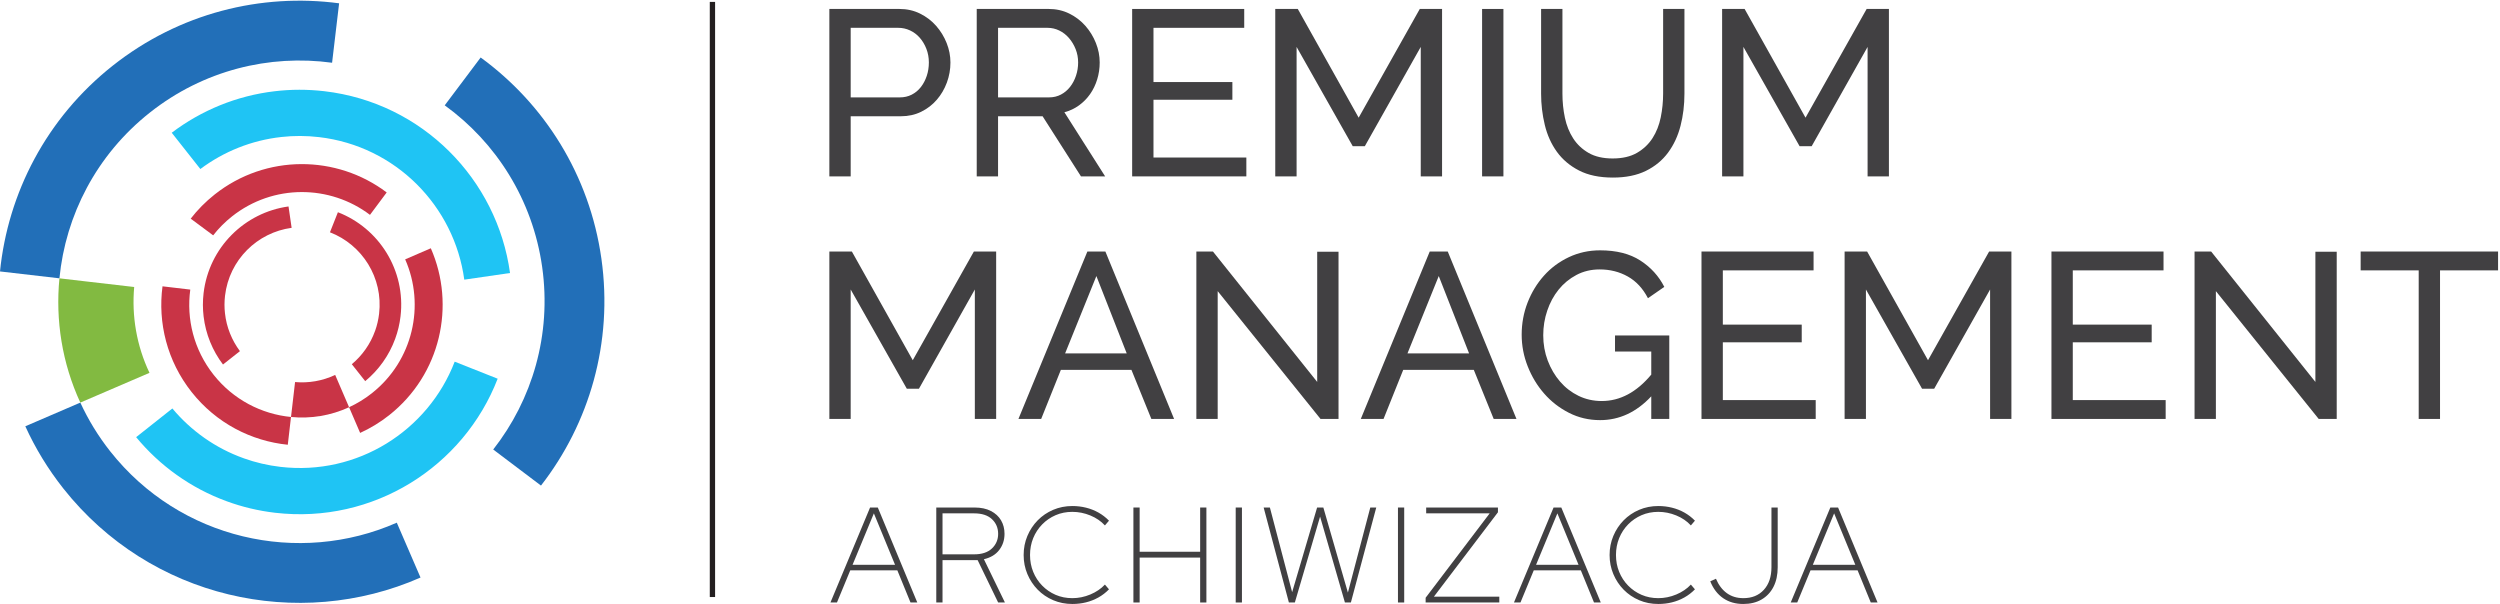
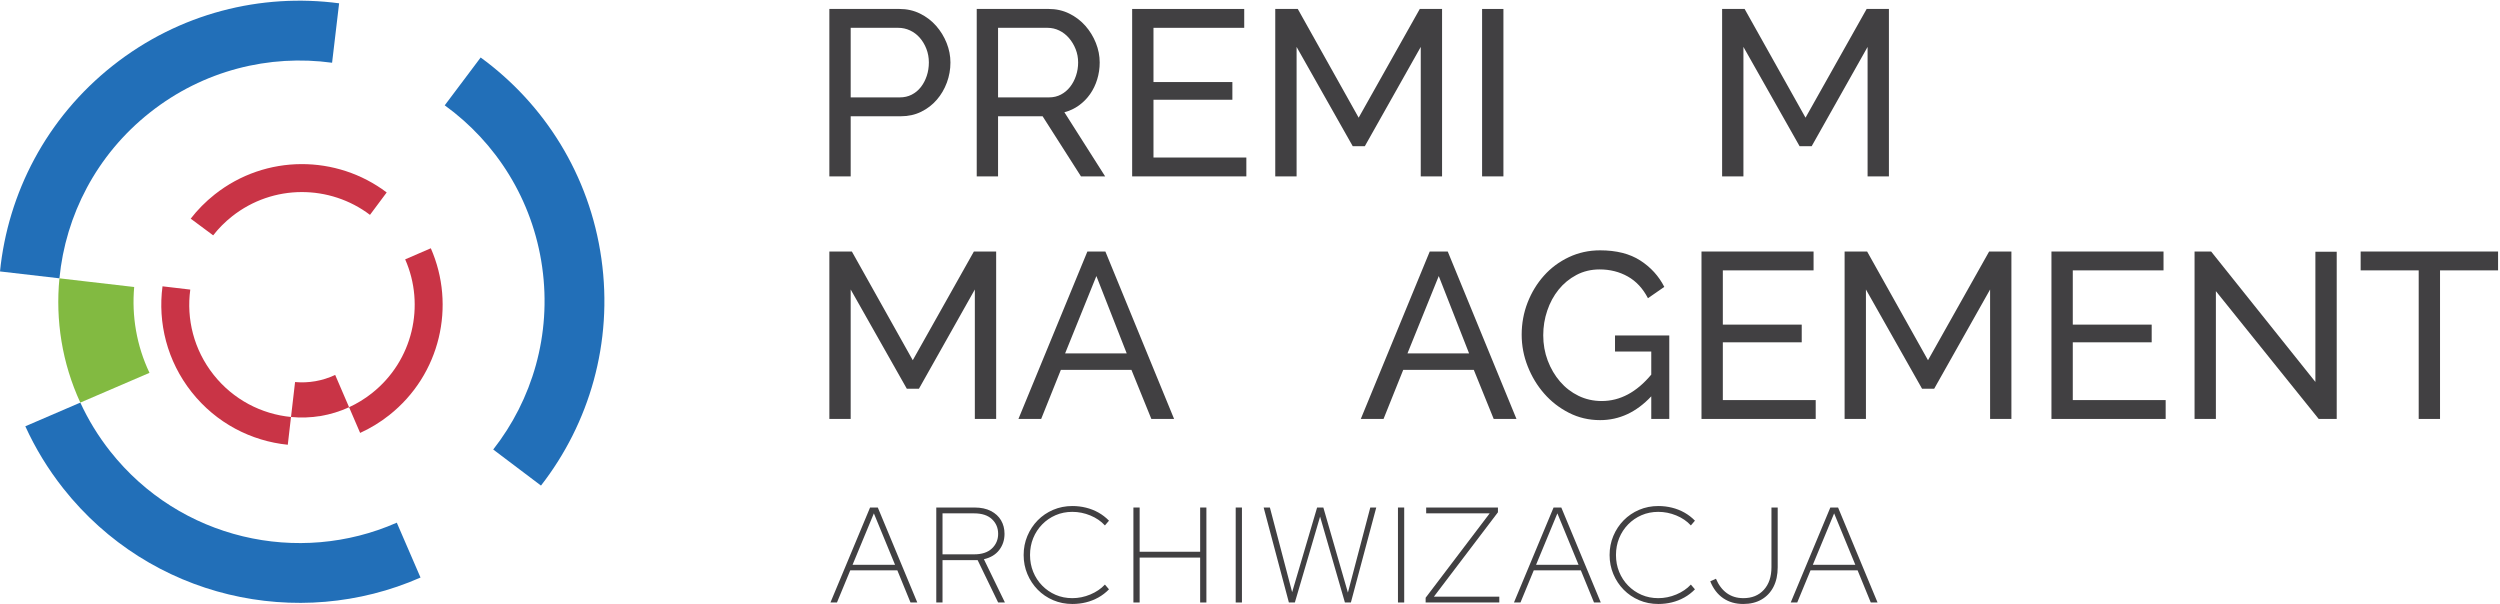
<svg xmlns="http://www.w3.org/2000/svg" width="100%" height="100%" viewBox="0 0 2225 538" version="1.1" xml:space="preserve" style="fill-rule:evenodd;clip-rule:evenodd;stroke-linejoin:round;stroke-miterlimit:2;">
  <g transform="matrix(4.167,0,0,4.167,0,0)">
-     <rect x="151.597" y="0.407" width="1.135" height="127.108" style="fill:rgb(35,31,32);fill-rule:nonzero;" />
    <path d="M181.692,20.801L192.167,20.801C193.11,20.801 193.963,20.61 194.722,20.221C195.481,19.835 196.13,19.298 196.67,18.61C197.209,17.923 197.632,17.126 197.937,16.217C198.239,15.311 198.39,14.356 198.39,13.346C198.39,12.305 198.213,11.332 197.859,10.426C197.506,9.518 197.033,8.73 196.443,8.058C195.852,7.388 195.161,6.866 194.368,6.497C193.575,6.129 192.739,5.943 191.863,5.943L181.692,5.943L181.692,20.801ZM177.136,37.673L177.136,1.913L192.116,1.913C193.701,1.913 195.161,2.241 196.493,2.896C197.826,3.55 198.973,4.424 199.934,5.513C200.896,6.606 201.646,7.83 202.187,9.192C202.727,10.55 202.997,11.935 202.997,13.346C202.997,14.825 202.744,16.252 202.238,17.628C201.73,19.004 201.014,20.23 200.086,21.303C199.159,22.378 198.043,23.235 196.746,23.873C195.447,24.512 194.004,24.83 192.42,24.83L181.692,24.83L181.692,37.673L177.136,37.673Z" style="fill:rgb(65,64,66);fill-rule:nonzero;" />
    <path d="M213.167,20.801L224.048,20.801C224.99,20.801 225.844,20.6 226.602,20.196C227.362,19.793 228.01,19.248 228.55,18.559C229.09,17.872 229.513,17.073 229.816,16.167C230.12,15.262 230.271,14.321 230.271,13.346C230.271,12.34 230.094,11.392 229.74,10.5C229.386,9.613 228.914,8.822 228.322,8.134C227.732,7.445 227.041,6.909 226.248,6.521C225.456,6.136 224.621,5.943 223.745,5.943L213.167,5.943L213.167,20.801ZM208.612,37.673L208.612,1.913L223.996,1.913C225.581,1.913 227.041,2.241 228.373,2.896C229.705,3.55 230.854,4.424 231.815,5.513C232.775,6.606 233.527,7.83 234.066,9.192C234.607,10.55 234.876,11.935 234.876,13.346C234.876,14.59 234.7,15.789 234.345,16.947C233.991,18.107 233.485,19.156 232.827,20.097C232.168,21.036 231.375,21.841 230.448,22.513C229.52,23.185 228.482,23.673 227.335,23.974L236.04,37.673L230.878,37.673L222.681,24.83L213.167,24.83L213.167,37.673L208.612,37.673Z" style="fill:rgb(65,64,66);fill-rule:nonzero;" />
    <path d="M266.199,33.644L266.199,37.673L241.809,37.673L241.809,1.913L265.745,1.913L265.745,5.943L246.364,5.943L246.364,17.525L263.214,17.525L263.214,21.305L246.364,21.305L246.364,33.644L266.199,33.644Z" style="fill:rgb(65,64,66);fill-rule:nonzero;" />
    <path d="M303.447,37.673L303.447,10.021L291.503,31.225L288.921,31.225L276.93,10.021L276.93,37.673L272.373,37.673L272.373,1.913L277.184,1.913L290.187,25.134L303.242,1.913L308,1.913L308,37.673L303.447,37.673Z" style="fill:rgb(65,64,66);fill-rule:nonzero;" />
    <rect x="316.55" y="1.913" width="4.555" height="35.76" style="fill:rgb(65,64,66);fill-rule:nonzero;" />
-     <path d="M344.434,33.846C346.527,33.846 348.264,33.443 349.647,32.637C351.03,31.83 352.134,30.783 352.962,29.49C353.789,28.197 354.369,26.719 354.709,25.056C355.045,23.394 355.215,21.708 355.215,19.995L355.215,1.913L359.768,1.913L359.768,19.995C359.768,22.412 359.491,24.706 358.933,26.871C358.377,29.036 357.492,30.942 356.275,32.587C355.063,34.232 353.485,35.534 351.547,36.49C349.604,37.447 347.253,37.926 344.486,37.926C341.618,37.926 339.205,37.422 337.249,36.414C335.293,35.408 333.716,34.073 332.517,32.41C331.321,30.748 330.458,28.834 329.938,26.669C329.414,24.504 329.152,22.278 329.152,19.995L329.152,1.913L333.709,1.913L333.709,19.995C333.709,21.775 333.886,23.497 334.239,25.159C334.593,26.818 335.184,28.29 336.012,29.564C336.835,30.841 337.932,31.874 339.301,32.663C340.666,33.452 342.378,33.846 344.434,33.846Z" style="fill:rgb(65,64,66);fill-rule:nonzero;" />
    <path d="M398.885,37.673L398.885,10.021L386.943,31.225L384.361,31.225L372.366,10.021L372.366,37.673L367.814,37.673L367.814,1.913L372.621,1.913L385.628,25.134L398.684,1.913L403.441,1.913L403.441,37.673L398.885,37.673Z" style="fill:rgb(65,64,66);fill-rule:nonzero;" />
    <path d="M208.208,89.479L208.208,61.829L196.266,83.033L193.685,83.033L181.691,61.829L181.691,89.479L177.137,89.479L177.137,53.72L181.944,53.72L194.95,76.938L208.005,53.72L212.762,53.72L212.762,89.479L208.208,89.479Z" style="fill:rgb(65,64,66);fill-rule:nonzero;" />
    <path d="M240.646,75.477L234.168,58.957L227.489,75.477L240.646,75.477ZM232.246,53.72L236.091,53.72L250.766,89.479L245.909,89.479L241.659,79.004L226.578,79.004L222.377,89.479L217.52,89.479L232.246,53.72Z" style="fill:rgb(65,64,66);fill-rule:nonzero;" />
-     <path d="M260.077,62.181L260.077,89.479L255.522,89.479L255.522,53.72L259.064,53.72L281.33,81.574L281.33,53.768L285.886,53.768L285.886,89.479L282.041,89.479L260.077,62.181Z" style="fill:rgb(65,64,66);fill-rule:nonzero;" />
    <path d="M313.77,75.477L307.293,58.957L300.611,75.477L313.77,75.477ZM305.368,53.72L309.213,53.72L323.89,89.479L319.029,89.479L314.781,79.004L299.702,79.004L295.5,89.479L290.643,89.479L305.368,53.72Z" style="fill:rgb(65,64,66);fill-rule:nonzero;" />
    <path d="M352.682,84.646C349.513,88.037 345.869,89.731 341.752,89.731C339.357,89.731 337.14,89.212 335.099,88.17C333.054,87.13 331.296,85.762 329.811,84.064C328.325,82.37 327.154,80.431 326.295,78.249C325.432,76.066 325.004,73.815 325.004,71.498C325.004,69.082 325.425,66.79 326.267,64.624C327.111,62.458 328.275,60.545 329.761,58.882C331.243,57.22 333.016,55.902 335.074,54.928C337.133,53.955 339.357,53.467 341.752,53.467C345.226,53.467 348.087,54.188 350.33,55.634C352.572,57.077 354.284,58.957 355.466,61.274L351.975,63.693C350.896,61.61 349.463,60.064 347.674,59.058C345.884,58.051 343.878,57.545 341.653,57.545C339.831,57.545 338.176,57.942 336.69,58.73C335.205,59.519 333.942,60.561 332.898,61.854C331.852,63.146 331.041,64.641 330.469,66.337C329.892,68.034 329.609,69.786 329.609,71.601C329.609,73.512 329.928,75.318 330.567,77.014C331.208,78.71 332.089,80.205 333.199,81.496C334.313,82.79 335.629,83.804 337.146,84.543C338.668,85.283 340.319,85.652 342.105,85.652C346.021,85.652 349.545,83.772 352.682,80.01L352.682,75.074L344.939,75.074L344.939,71.65L356.53,71.65L356.53,89.479L352.682,89.479L352.682,84.646Z" style="fill:rgb(65,64,66);fill-rule:nonzero;" />
    <path d="M387.803,85.451L387.803,89.479L363.41,89.479L363.41,53.72L387.347,53.72L387.347,57.747L367.967,57.747L367.967,69.333L384.817,69.333L384.817,73.111L367.967,73.111L367.967,85.451L387.803,85.451Z" style="fill:rgb(65,64,66);fill-rule:nonzero;" />
    <path d="M425.05,89.479L425.05,61.829L413.104,83.033L410.522,83.033L398.531,61.829L398.531,89.479L393.976,89.479L393.976,53.72L398.786,53.72L411.789,76.938L424.845,53.72L429.602,53.72L429.602,89.479L425.05,89.479Z" style="fill:rgb(65,64,66);fill-rule:nonzero;" />
    <path d="M462.548,85.451L462.548,89.479L438.155,89.479L438.155,53.72L462.091,53.72L462.091,57.747L442.711,57.747L442.711,69.333L459.563,69.333L459.563,73.111L442.711,73.111L442.711,85.451L462.548,85.451Z" style="fill:rgb(65,64,66);fill-rule:nonzero;" />
    <path d="M473.275,62.181L473.275,89.479L468.72,89.479L468.72,53.72L472.261,53.72L494.527,81.574L494.527,53.768L499.083,53.768L499.083,89.479L495.234,89.479L473.275,62.181Z" style="fill:rgb(65,64,66);fill-rule:nonzero;" />
    <path d="M533.546,57.747L521.148,57.747L521.148,89.479L516.593,89.479L516.593,57.747L504.194,57.747L504.194,53.72L533.546,53.72L533.546,57.747Z" style="fill:rgb(65,64,66);fill-rule:nonzero;" />
    <path d="M23.557,96.419C20.962,93.135 18.831,89.631 17.156,85.988L5.408,91.046C7.519,95.691 10.226,100.157 13.531,104.339C32.079,127.796 63.67,134.851 89.816,123.354L84.748,111.634C63.781,120.879 38.432,115.231 23.557,96.419ZM70.928,13.401L72.429,0.706C55.782,-1.498 38.304,2.779 24.093,14.013C9.886,25.248 1.694,41.269 0,57.975L12.694,59.445C14.007,45.993 20.582,33.079 32.017,24.038C43.457,14.991 57.537,11.576 70.928,13.401Z" style="fill:rgb(34,111,184);fill-rule:nonzero;" />
-     <path d="M58.67,19.487C50.547,20.44 42.992,23.574 36.679,28.351L42.793,36.1C47.767,32.382 53.72,29.956 60.111,29.258C62.724,28.965 65.413,28.965 68.138,29.285C84.561,31.206 97.044,44.061 99.162,59.73L108.932,58.308C106.188,38.321 90.243,21.931 69.283,19.481C65.677,19.061 62.123,19.073 58.67,19.487ZM59.905,99.716C57.18,99.398 54.563,98.779 52.087,97.894L52.087,97.891C46.031,95.74 40.797,92.005 36.815,87.241L29.077,93.369C34.12,99.472 40.75,104.265 48.434,107.065C51.697,108.265 55.151,109.097 58.759,109.519C79.718,111.969 99.012,99.699 106.292,80.886L97.114,77.248C91.44,92.005 76.328,101.635 59.905,99.716Z" style="fill:rgb(31,196,244);fill-rule:nonzero;" />
    <path d="M28.661,61.298C28.108,67.485 29.168,73.826 31.929,79.631L31.926,79.633L22.858,83.534L17.154,85.988C13.265,77.563 11.82,68.387 12.694,59.445L18.856,60.163L28.661,61.298Z" style="fill:rgb(130,186,65);fill-rule:nonzero;" />
    <path d="M79.429,83.986C77.895,85.2 76.258,86.193 74.557,86.975L76.918,92.464C79.089,91.48 81.177,90.215 83.131,88.669C94.09,80.003 97.387,65.243 92.015,53.025L86.539,55.395C90.859,65.193 88.219,77.036 79.429,83.986ZM40.641,61.852L34.71,61.152C33.679,68.928 35.678,77.095 40.927,83.735C46.175,90.374 53.662,94.202 61.467,94.992L62.153,89.06C55.869,88.447 49.835,85.376 45.61,80.032C41.383,74.687 39.788,68.108 40.641,61.852ZM40.731,46.701L45.528,50.266L45.529,50.266C46.683,48.788 48.027,47.426 49.564,46.212C58.353,39.264 70.486,39.426 79.022,45.891L82.591,41.104C71.943,33.059 56.819,32.867 45.858,41.531C43.903,43.077 42.193,44.815 40.731,46.701Z" style="fill:rgb(201,52,70);fill-rule:nonzero;" />
-     <path d="M43.485,67.579C43.931,71.374 45.394,74.905 47.626,77.854L51.246,74.999C49.51,72.674 48.375,69.892 48.05,66.905C47.913,65.685 47.913,64.429 48.062,63.156C48.96,55.481 54.967,49.649 62.287,48.66L61.623,44.095C52.284,45.377 44.627,52.827 43.481,62.622C43.284,64.305 43.292,65.966 43.485,67.579ZM80.97,67.004C80.821,68.276 80.533,69.499 80.12,70.655L80.116,70.655C79.112,73.484 77.366,75.93 75.14,77.79L78.004,81.406C80.856,79.05 83.095,75.953 84.404,72.363C84.965,70.836 85.354,69.223 85.551,67.539C86.695,57.744 80.962,48.731 72.171,45.328L70.472,49.615C77.366,52.268 81.867,59.328 80.97,67.004Z" style="fill:rgb(201,52,70);fill-rule:nonzero;" />
    <path d="M63.02,81.6C65.911,81.86 68.873,81.363 71.585,80.072L71.587,80.074L73.409,84.312L74.557,86.975C70.62,88.794 66.331,89.468 62.154,89.06L62.49,86.183L63.02,81.6Z" style="fill:rgb(201,52,70);fill-rule:nonzero;" />
    <path d="M105.344,96.009L115.545,103.711C125.85,90.454 130.981,73.207 128.453,55.268C125.926,37.332 116.229,22.175 102.662,12.28L94.986,22.496C105.935,30.418 113.767,42.615 115.801,57.05C117.836,71.491 113.679,85.369 105.344,96.009Z" style="fill:rgb(34,111,184);fill-rule:nonzero;" />
    <path d="M182.094,120.626L191.165,120.626L186.644,109.645L182.094,120.626ZM177.371,128.682L185.832,108.397L187.484,108.397L195.917,128.682L194.467,128.682L191.657,121.814L181.602,121.814L178.762,128.682L177.371,128.682Z" style="fill:rgb(65,64,66);fill-rule:nonzero;" />
    <path d="M201.306,118.396L208.058,118.396C209.719,118.396 210.989,117.975 211.868,117.135C212.747,116.294 213.187,115.256 213.187,114.02C213.187,112.765 212.747,111.721 211.868,110.89C210.989,110.061 209.719,109.645 208.058,109.645L201.306,109.645L201.306,118.396ZM199.973,128.682L199.973,108.397L208.144,108.397C209.516,108.397 210.68,108.644 211.636,109.137C212.592,109.63 213.316,110.295 213.809,111.136C214.302,111.978 214.548,112.938 214.548,114.02C214.548,115.334 214.171,116.481 213.418,117.467C212.665,118.452 211.573,119.11 210.144,119.439L214.635,128.682L213.187,128.682L208.811,119.641L201.306,119.641L201.306,128.682L199.973,128.682Z" style="fill:rgb(65,64,66);fill-rule:nonzero;" />
    <path d="M229.038,129C227.568,129 226.202,128.729 224.937,128.189C223.671,127.648 222.57,126.899 221.633,125.944C220.697,124.987 219.963,123.876 219.431,122.612C218.9,121.346 218.634,119.989 218.634,118.54C218.634,117.09 218.9,115.733 219.431,114.469C219.963,113.203 220.697,112.092 221.633,111.136C222.57,110.181 223.671,109.433 224.937,108.891C226.202,108.35 227.568,108.079 229.038,108.079C230.041,108.079 231.012,108.196 231.949,108.428C232.886,108.659 233.77,109.006 234.601,109.47C235.431,109.935 236.184,110.513 236.861,111.208L235.992,112.223C235.16,111.315 234.122,110.604 232.876,110.094C231.63,109.581 230.351,109.324 229.038,109.324C227.743,109.324 226.55,109.562 225.458,110.035C224.367,110.51 223.411,111.165 222.59,112.006C221.769,112.846 221.131,113.822 220.677,114.933C220.223,116.043 219.996,117.246 219.996,118.54C219.996,119.835 220.223,121.036 220.677,122.146C221.131,123.259 221.769,124.233 222.59,125.074C223.411,125.914 224.367,126.571 225.458,127.044C226.55,127.518 227.743,127.755 229.038,127.755C230.351,127.755 231.63,127.493 232.876,126.972C234.122,126.45 235.16,125.746 235.992,124.856L236.861,125.871C236.184,126.566 235.431,127.146 234.601,127.61C233.77,128.073 232.886,128.422 231.949,128.653C231.012,128.885 230.041,129 229.038,129Z" style="fill:rgb(65,64,66);fill-rule:nonzero;" />
    <path d="M242.076,128.682L242.076,108.397L243.409,108.397L243.409,117.844L256.333,117.844L256.333,108.397L257.665,108.397L257.665,128.682L256.333,128.682L256.333,119.091L243.409,119.091L243.409,128.682L242.076,128.682Z" style="fill:rgb(65,64,66);fill-rule:nonzero;" />
    <rect x="263.925" y="108.397" width="1.332" height="20.285" style="fill:rgb(65,64,66);fill-rule:nonzero;" />
    <path d="M275.284,128.682L269.894,108.397L271.228,108.397L275.979,126.479L281.312,108.397L282.644,108.397L287.89,126.566L292.67,108.397L293.945,108.397L288.526,128.682L287.251,128.682L281.948,110.34L276.56,128.682L275.284,128.682Z" style="fill:rgb(65,64,66);fill-rule:nonzero;" />
    <rect x="298.58" y="108.397" width="1.334" height="20.285" style="fill:rgb(65,64,66);fill-rule:nonzero;" />
    <path d="M304.491,128.682L304.491,127.668L318.168,109.645L304.606,109.645L304.606,108.397L319.935,108.397L319.935,109.413L306.258,127.435L320.225,127.435L320.225,128.682L304.491,128.682Z" style="fill:rgb(65,64,66);fill-rule:nonzero;" />
    <path d="M328.079,120.626L337.148,120.626L332.628,109.645L328.079,120.626ZM323.355,128.682L331.816,108.397L333.468,108.397L341.9,128.682L340.452,128.682L337.64,121.814L327.586,121.814L324.747,128.682L323.355,128.682Z" style="fill:rgb(65,64,66);fill-rule:nonzero;" />
    <path d="M354.186,129C352.718,129 351.351,128.729 350.086,128.189C348.819,127.648 347.72,126.899 346.782,125.944C345.845,124.987 345.11,123.876 344.58,122.612C344.048,121.346 343.782,119.989 343.782,118.54C343.782,117.09 344.048,115.733 344.58,114.469C345.11,113.203 345.845,112.092 346.782,111.136C347.72,110.181 348.819,109.433 350.086,108.891C351.351,108.35 352.718,108.079 354.186,108.079C355.189,108.079 356.161,108.196 357.099,108.428C358.035,108.659 358.918,109.006 359.749,109.47C360.581,109.935 361.334,110.513 362.01,111.208L361.14,112.223C360.311,111.315 359.271,110.604 358.025,110.094C356.78,109.581 355.499,109.324 354.186,109.324C352.891,109.324 351.699,109.562 350.607,110.035C349.517,110.51 348.56,111.165 347.739,112.006C346.916,112.846 346.279,113.822 345.827,114.933C345.372,116.043 345.145,117.246 345.145,118.54C345.145,119.835 345.372,121.036 345.827,122.146C346.279,123.259 346.916,124.233 347.739,125.074C348.56,125.914 349.517,126.571 350.607,127.044C351.699,127.518 352.891,127.755 354.186,127.755C355.499,127.755 356.78,127.493 358.025,126.972C359.271,126.45 360.311,125.746 361.14,124.856L362.01,125.871C361.334,126.566 360.581,127.146 359.749,127.61C358.918,128.073 358.035,128.422 357.099,128.653C356.161,128.885 355.189,129 354.186,129Z" style="fill:rgb(65,64,66);fill-rule:nonzero;" />
    <path d="M372.324,129C370.683,129 369.258,128.59 368.051,127.77C366.844,126.948 365.922,125.746 365.283,124.161L366.5,123.611C367.061,124.942 367.834,125.969 368.818,126.684C369.804,127.397 370.981,127.755 372.354,127.755C374.188,127.755 375.647,127.161 376.729,125.973C377.811,124.784 378.352,123.176 378.352,121.147L378.352,108.397L379.686,108.397L379.686,121.147C379.686,122.771 379.386,124.166 378.787,125.336C378.188,126.505 377.338,127.406 376.236,128.045C375.137,128.682 373.831,129 372.324,129Z" style="fill:rgb(65,64,66);fill-rule:nonzero;" />
    <path d="M387.191,120.626L396.261,120.626L391.74,109.645L387.191,120.626ZM382.467,128.682L390.928,108.397L392.58,108.397L401.013,128.682L399.564,128.682L396.752,121.814L386.697,121.814L383.859,128.682L382.467,128.682Z" style="fill:rgb(65,64,66);fill-rule:nonzero;" />
  </g>
</svg>